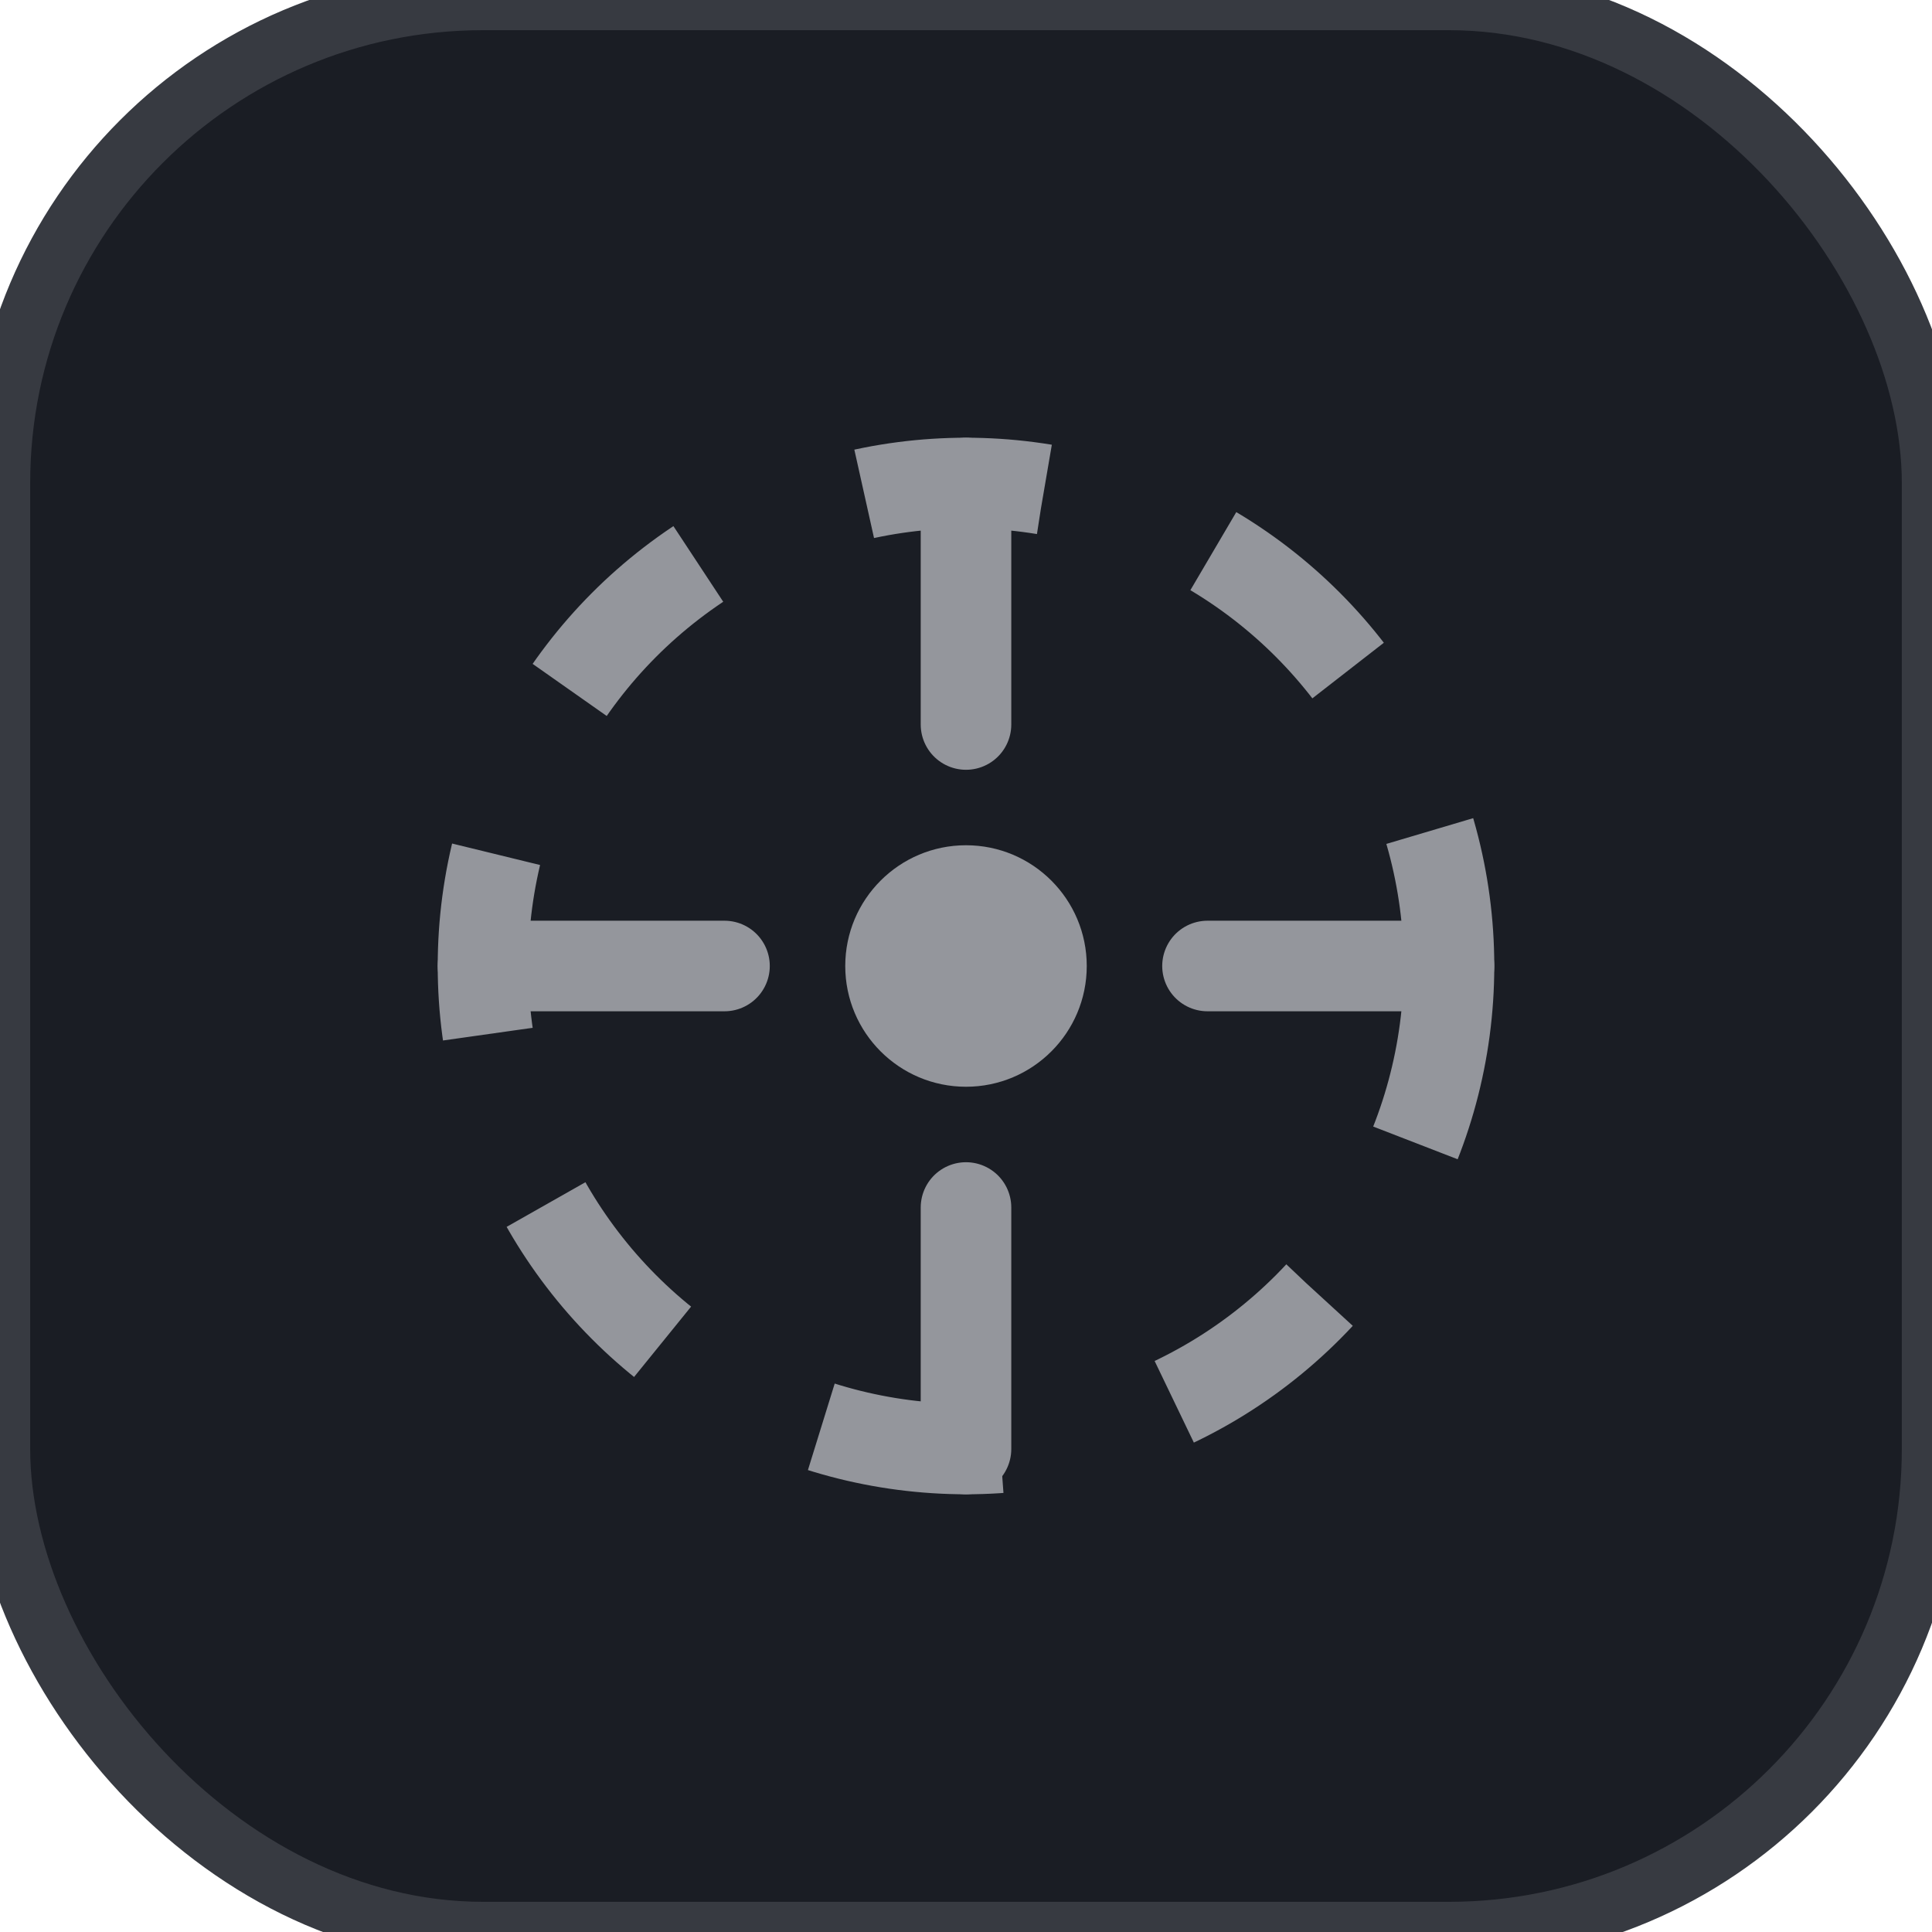
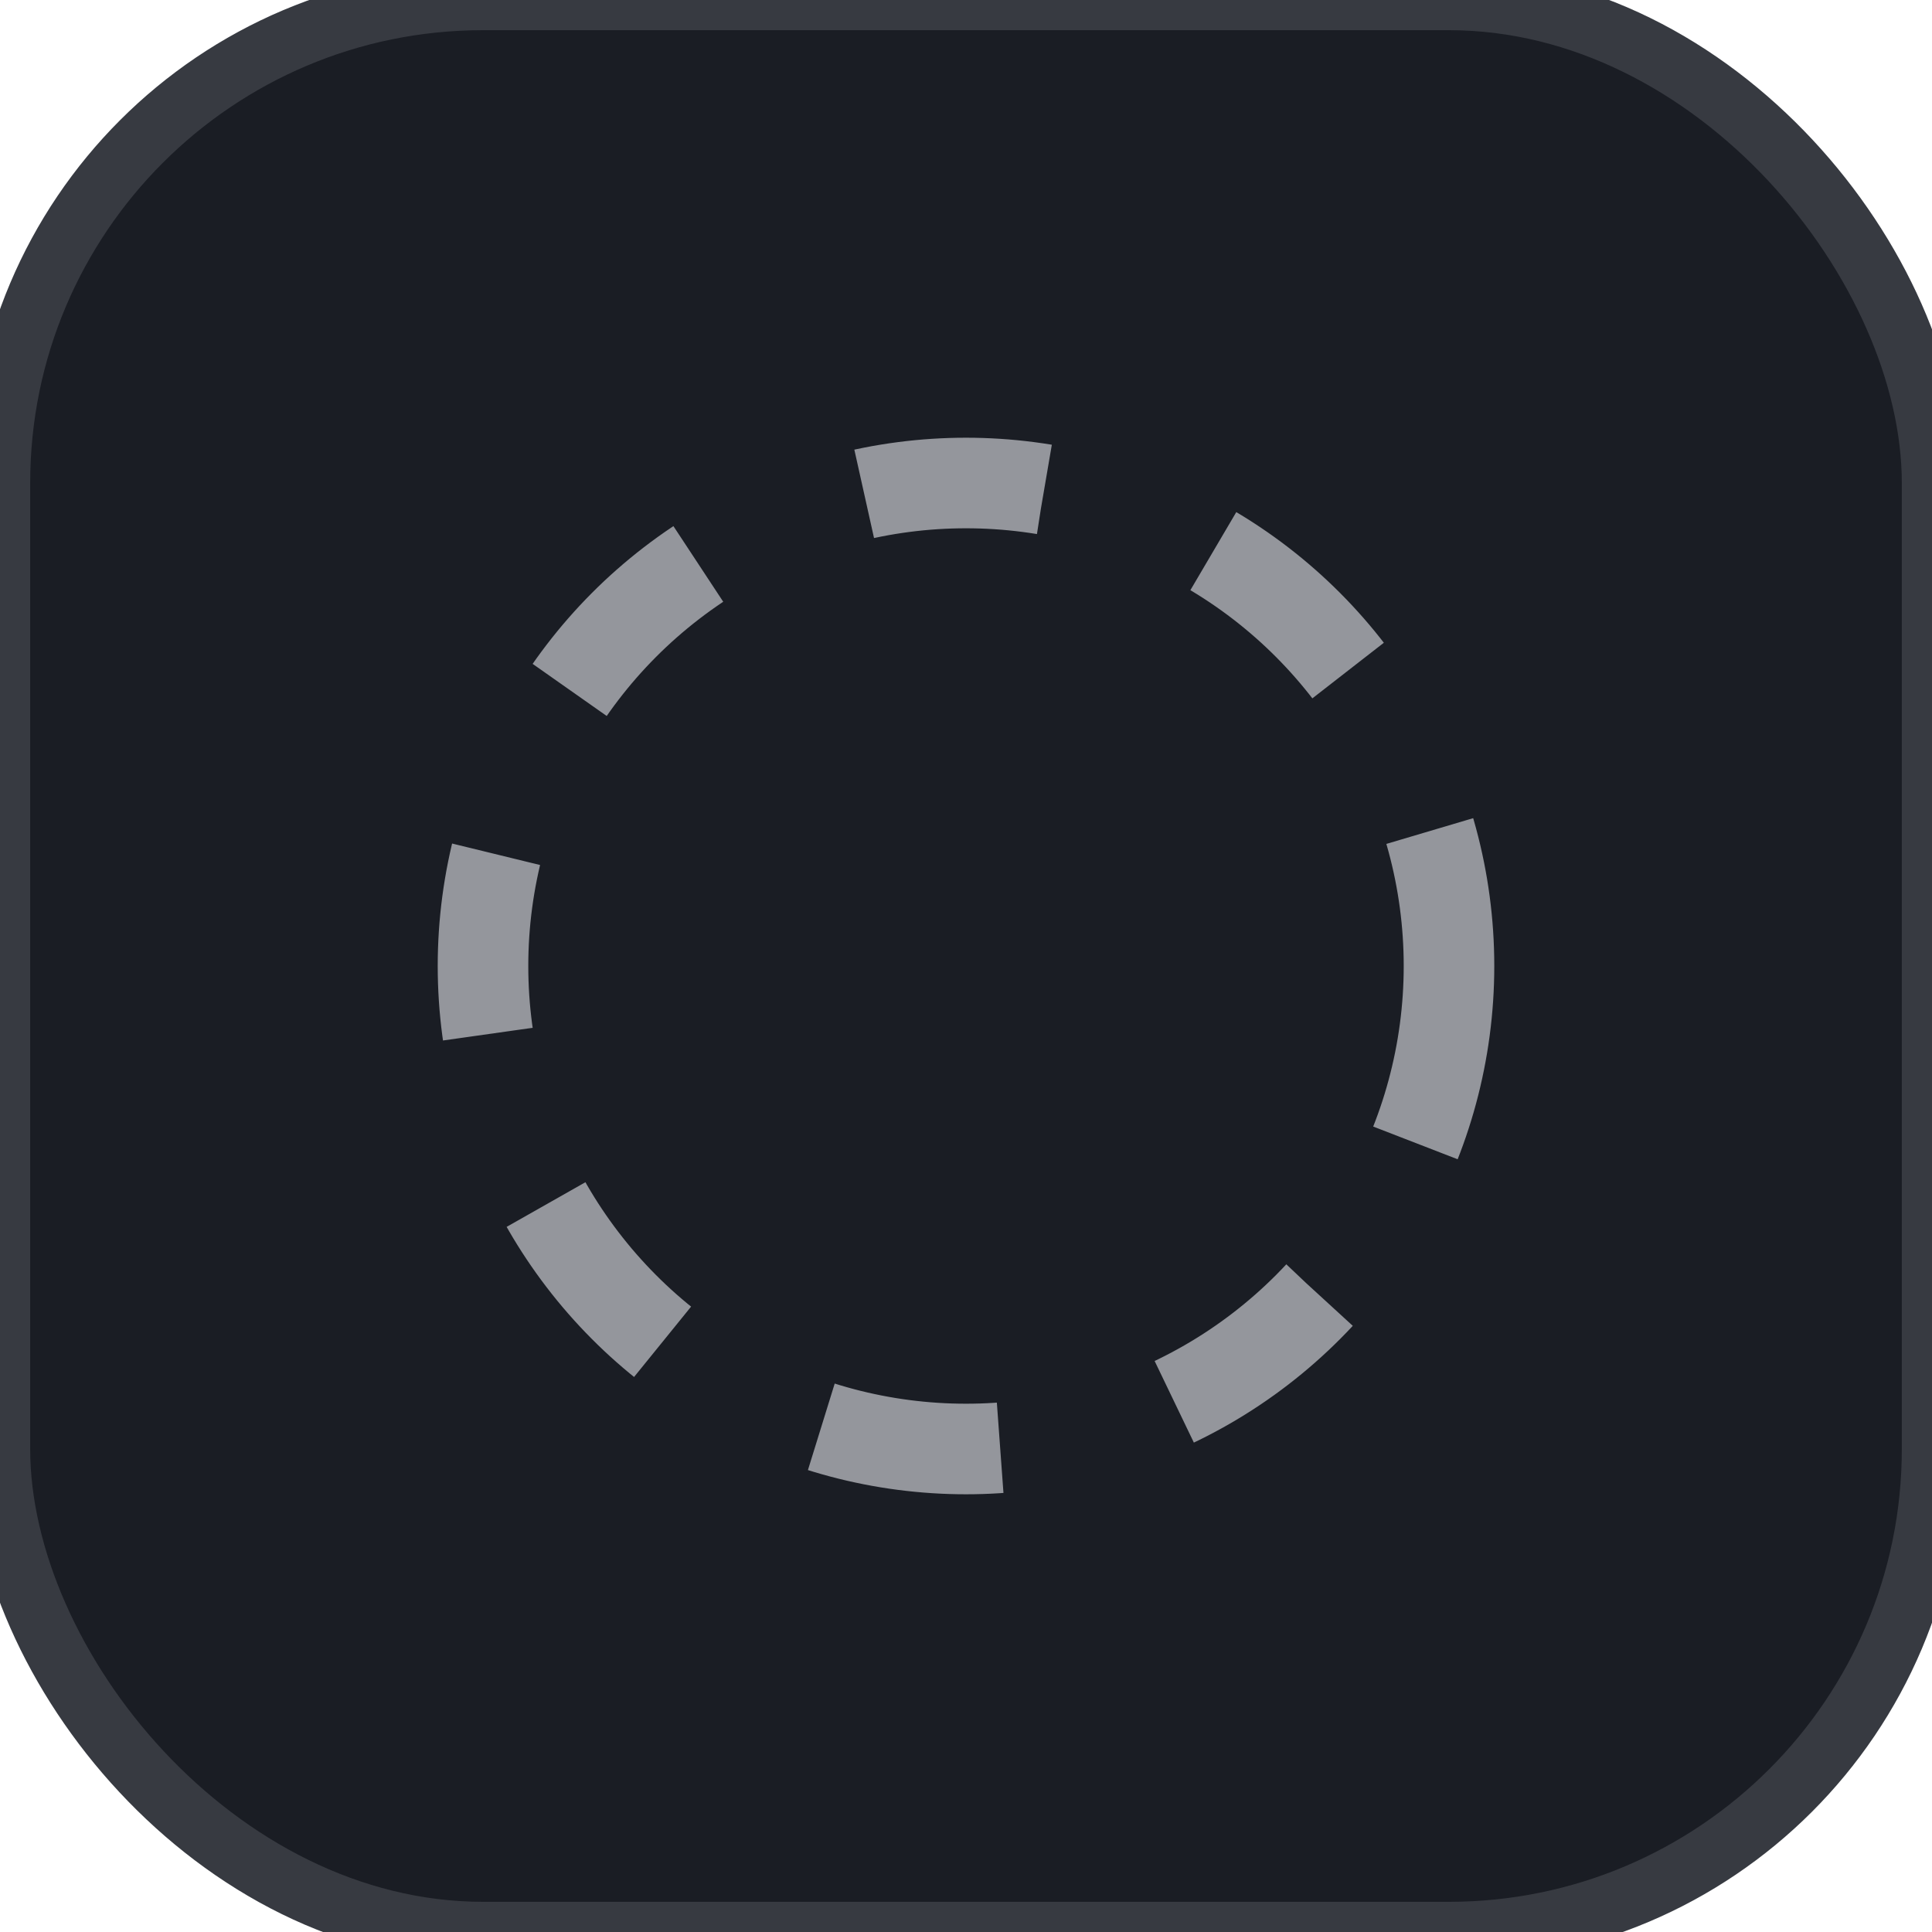
<svg xmlns="http://www.w3.org/2000/svg" width="32" height="32" viewBox="0 0 32 32" fill="none">
  <rect width="32" height="32" rx="8" fill="#1A1D24" stroke="#373A41" stroke-width="1" />
  <circle cx="16" cy="16" r="8" fill="none" stroke="#94969C" stroke-width="1.5" stroke-dasharray="3 3" />
-   <circle cx="16" cy="16" r="2" fill="#94969C" />
-   <path d="M16 8V12" stroke="#94969C" stroke-width="1.5" stroke-linecap="round" />
-   <path d="M16 20V24" stroke="#94969C" stroke-width="1.5" stroke-linecap="round" />
-   <path d="M24 16H20" stroke="#94969C" stroke-width="1.5" stroke-linecap="round" />
-   <path d="M12 16H8" stroke="#94969C" stroke-width="1.5" stroke-linecap="round" />
</svg>